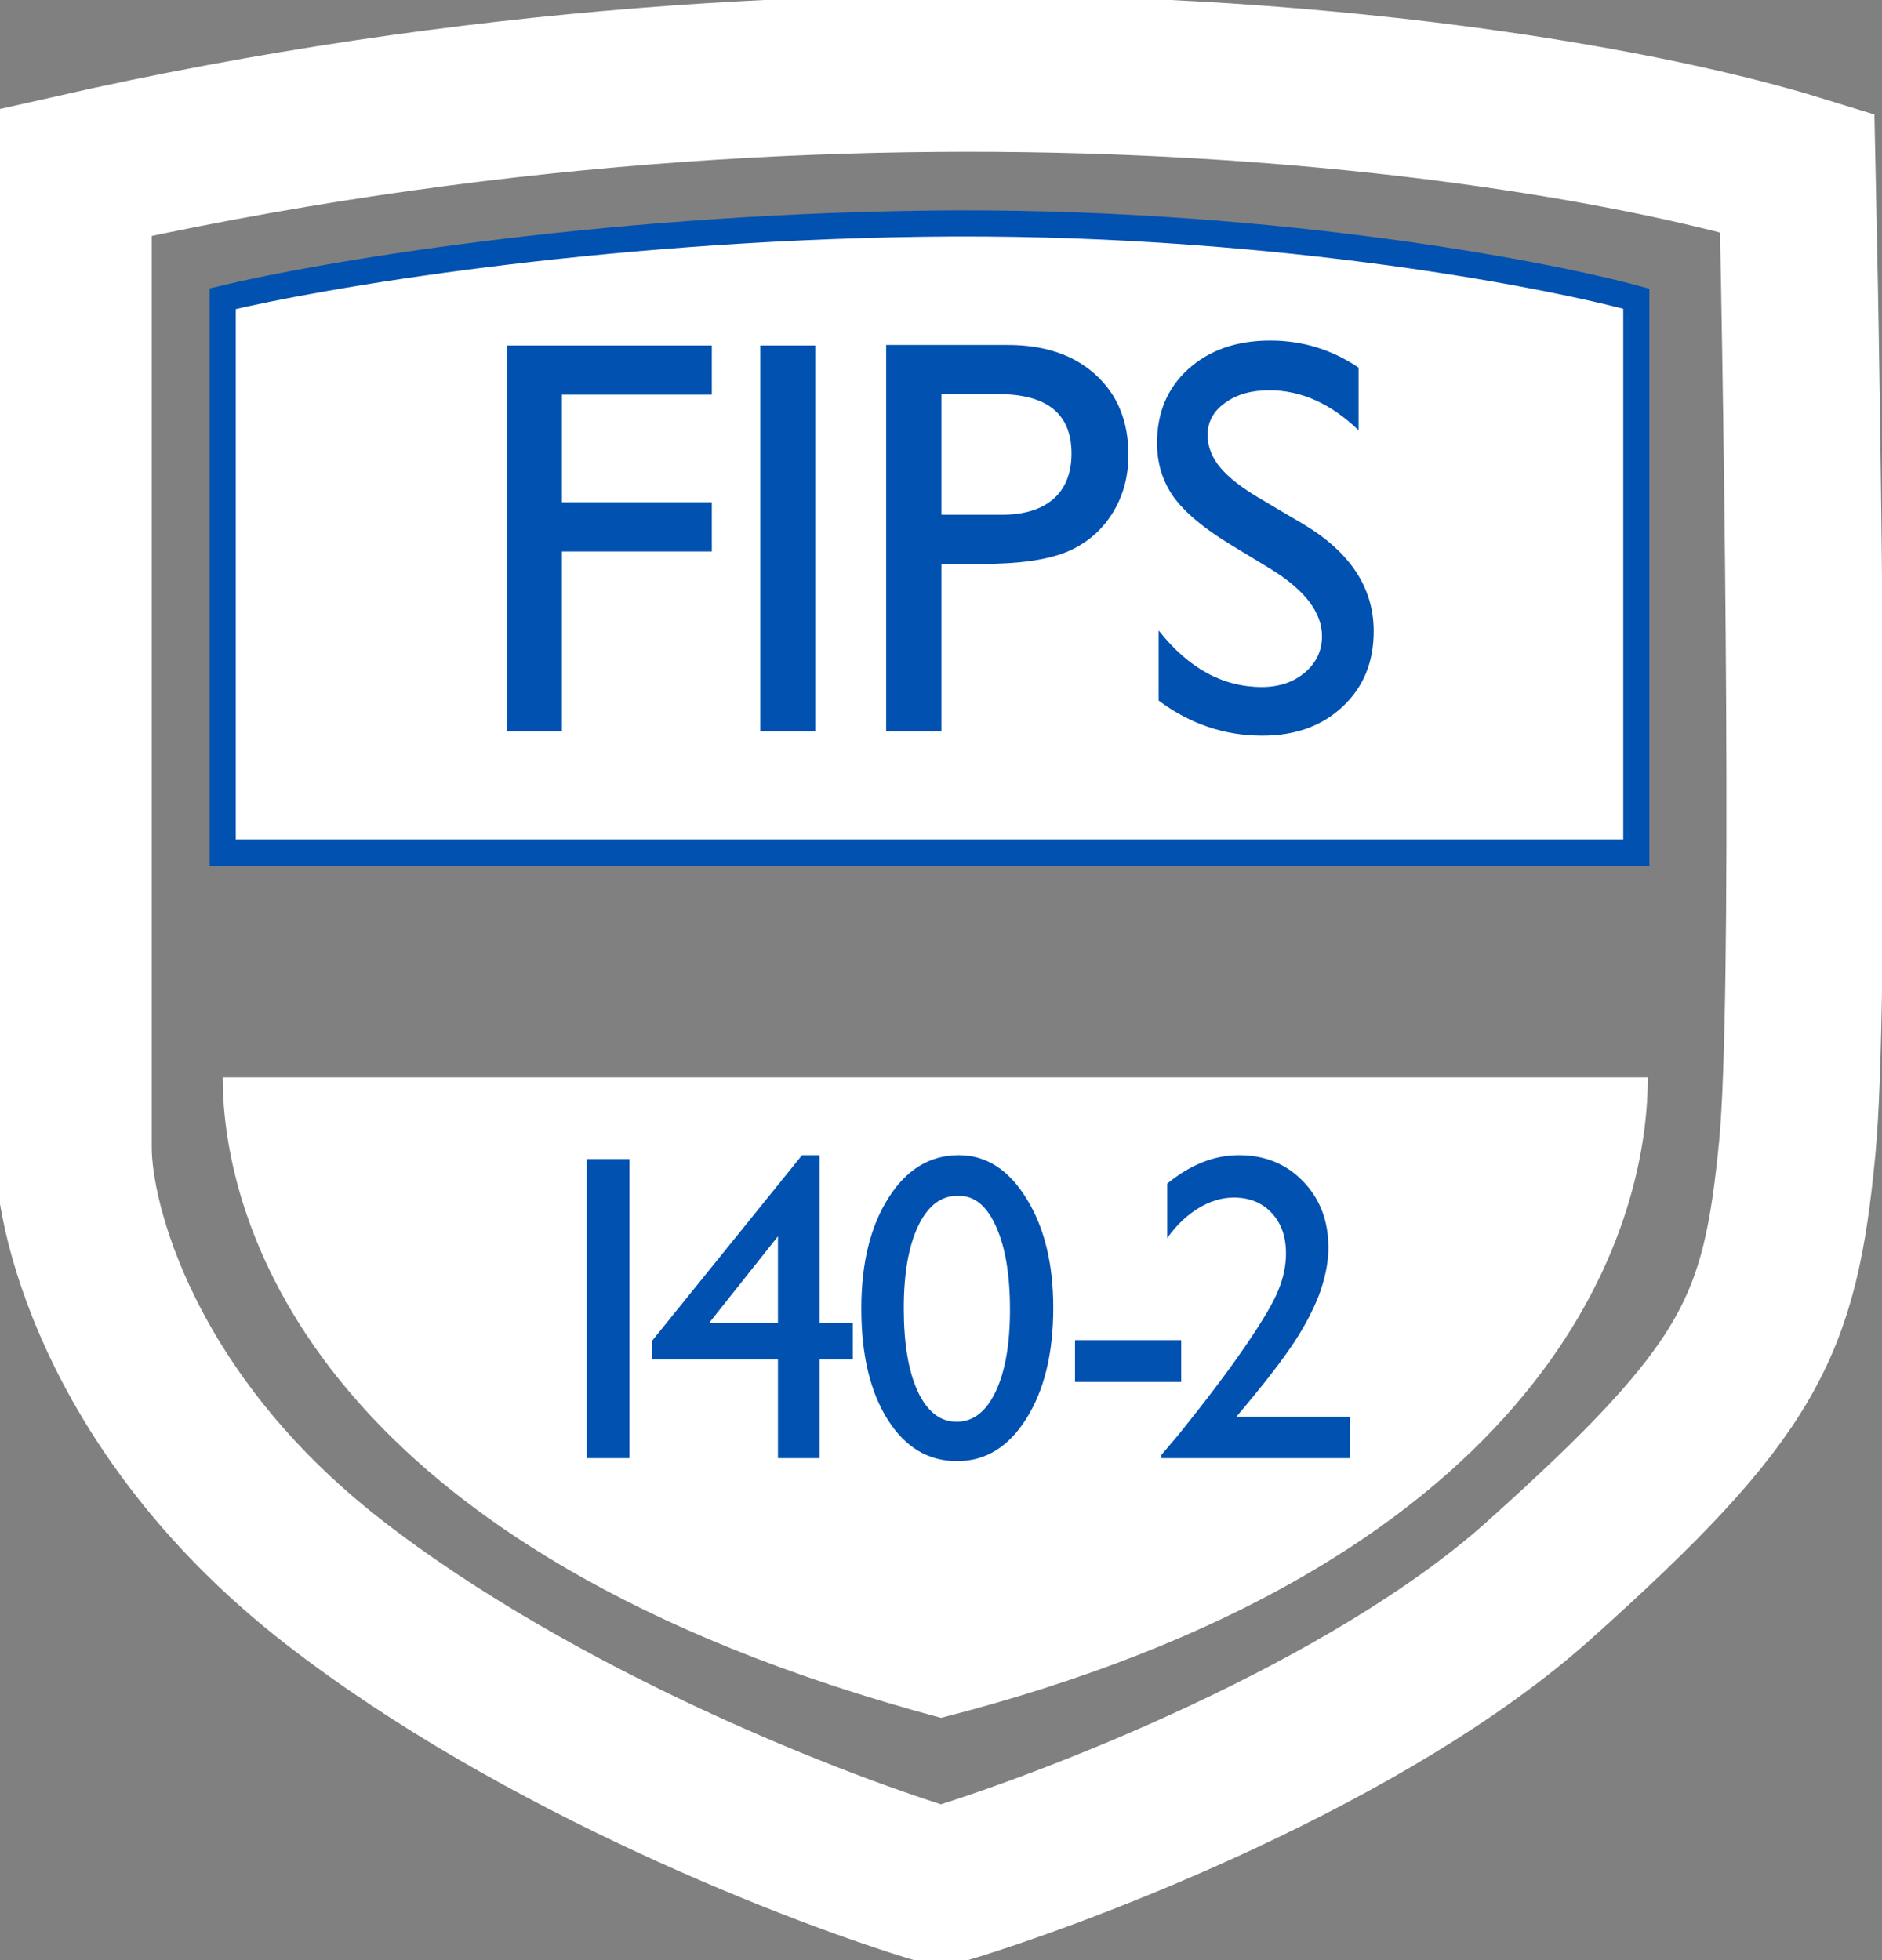
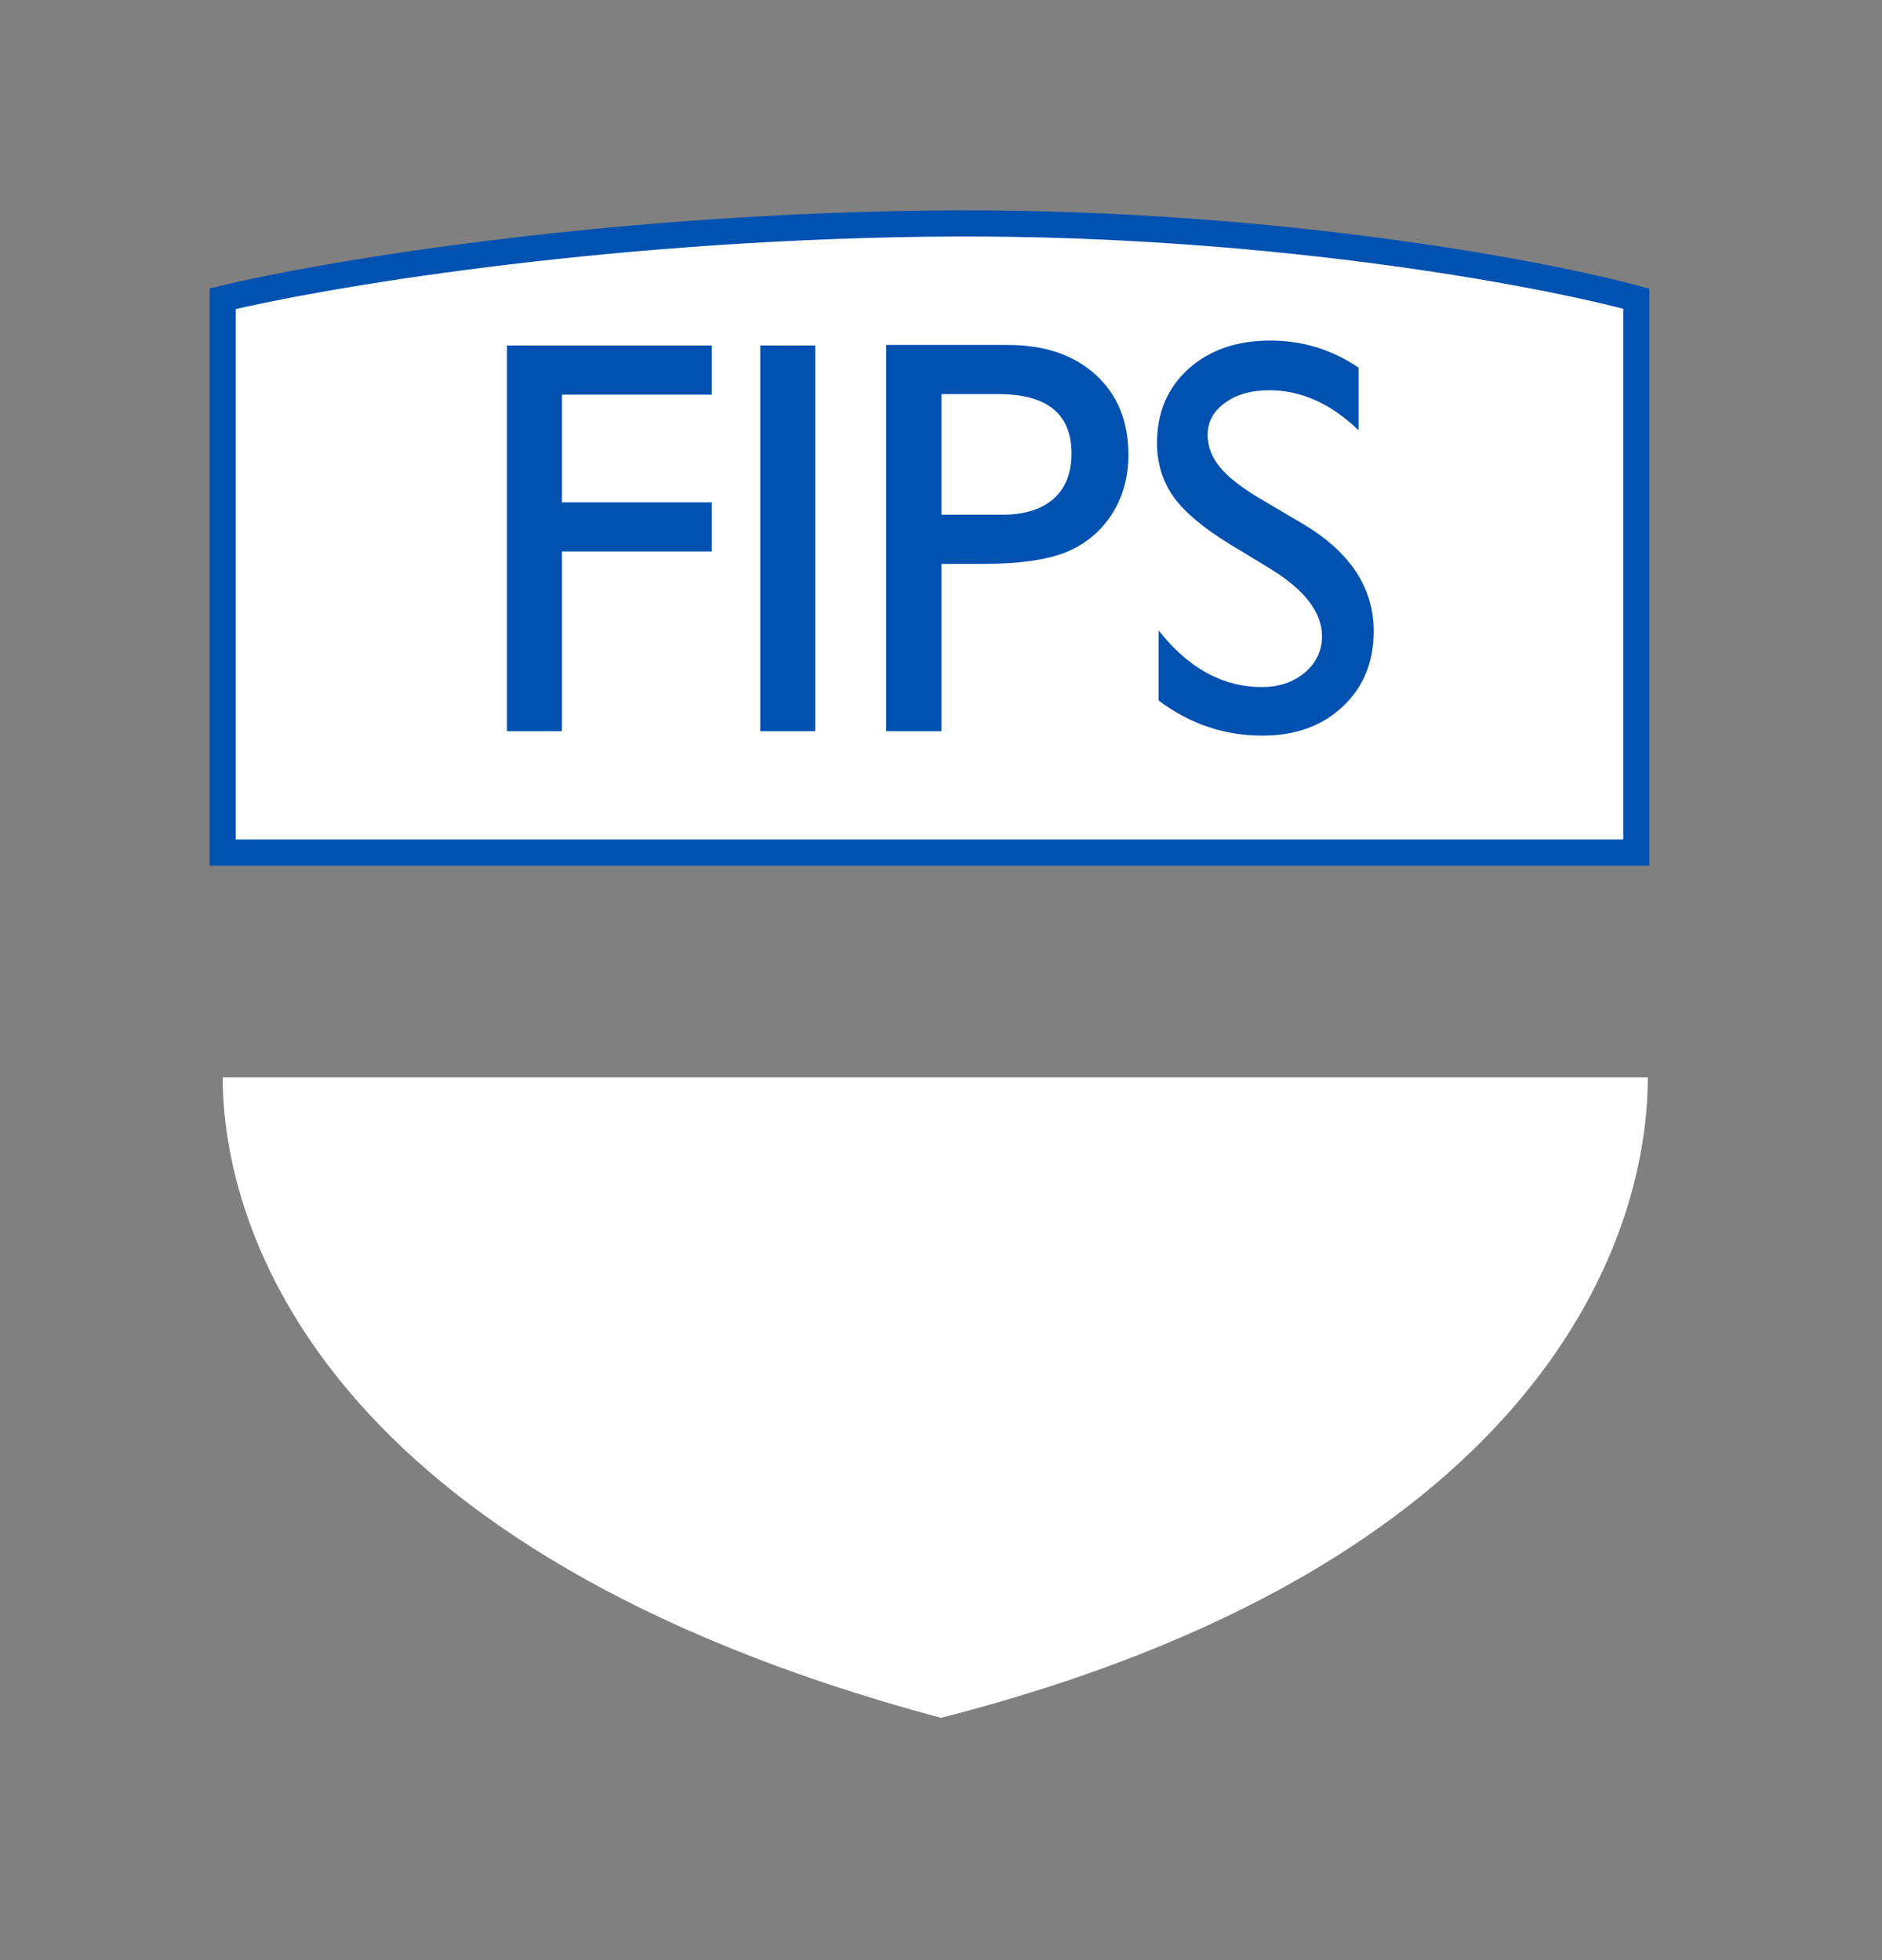
<svg xmlns="http://www.w3.org/2000/svg" width="72" height="75" viewBox="0 0 72 75" fill="none">
  <rect x="0" y="0" width="72" height="75" fill="#808080" stroke="none" />
  <g clip-path="url(#clip0_2079_337)">
    <path d="M8.52 32.622V11.429C12.184 10.546 22.677 8.735 35.34 8.559C48.004 8.382 58.79 10.398 62.601 11.429V32.622H8.52Z" fill="white" stroke="#0151B0" />
    <path d="M36 65.73C12.257 59.372 8.52 46.964 8.52 41.224H63.041C63.041 47.847 58.424 59.99 36 65.73Z" fill="white" />
-     <path d="M2.805 43.921V6.611C33.231 -0.277 59.451 3.741 68.758 6.611C68.978 16.766 69.285 38.446 68.758 43.921C68.098 50.765 66.999 53.193 58.865 60.479C52.358 66.307 40.911 70.707 36.001 72.179C31.531 70.855 20.612 66.66 12.698 60.479C4.783 54.297 2.805 46.864 2.805 43.921Z" stroke="white" stroke-width="6" />
    <path d="M19.395 13.22H27.232V15.101H21.498V19.221H27.232V21.101H21.498V27.979H19.395V13.22ZM29.084 13.22H31.188V27.979H29.084V13.22ZM33.902 27.979V13.199H38.563C39.965 13.199 41.084 13.58 41.918 14.34C42.753 15.101 43.17 16.122 43.17 17.404C43.17 18.263 42.956 19.024 42.529 19.686C42.101 20.348 41.515 20.83 40.772 21.133C40.028 21.429 38.962 21.577 37.574 21.577H36.017V27.979H33.902ZM38.194 15.08H36.017V19.696H38.321C39.176 19.696 39.836 19.495 40.298 19.094C40.761 18.686 40.993 18.105 40.993 17.351C40.993 15.837 40.06 15.08 38.194 15.08ZM48.641 21.788L47.041 20.816C46.038 20.203 45.323 19.601 44.895 19.009C44.475 18.411 44.264 17.724 44.264 16.95C44.264 15.787 44.664 14.844 45.463 14.118C46.27 13.393 47.315 13.03 48.598 13.03C49.826 13.03 50.952 13.375 51.975 14.066V16.464C50.916 15.442 49.777 14.932 48.557 14.932C47.869 14.932 47.304 15.094 46.863 15.418C46.421 15.735 46.2 16.143 46.2 16.643C46.2 17.087 46.361 17.502 46.684 17.89C47.007 18.277 47.529 18.682 48.252 19.105L49.861 20.055C51.656 21.126 52.554 22.492 52.554 24.154C52.554 25.337 52.158 26.299 51.365 27.038C50.58 27.778 49.556 28.148 48.293 28.148C46.842 28.148 45.52 27.7 44.327 26.806V24.123C45.463 25.566 46.779 26.288 48.273 26.288C48.932 26.288 49.479 26.105 49.913 25.739C50.355 25.366 50.576 24.901 50.576 24.344C50.576 23.443 49.931 22.591 48.641 21.788Z" fill="#0151B0" />
-     <path d="M22.449 44.348H24.081V55.793H22.449V44.348ZM30.684 44.2H31.352V50.623H32.625V52.016H31.352V55.793H29.762V52.016H24.94V51.312L30.684 44.2ZM29.762 50.623V47.305L27.127 50.623H29.762ZM36.681 44.2C37.725 44.2 38.587 44.752 39.267 45.855C39.952 46.953 40.295 48.348 40.295 50.042C40.295 51.778 39.952 53.19 39.267 54.277C38.587 55.364 37.703 55.907 36.615 55.907C35.511 55.907 34.625 55.375 33.956 54.31C33.287 53.245 32.952 51.833 32.952 50.074C32.952 48.337 33.297 46.926 33.988 45.839C34.679 44.746 35.576 44.2 36.681 44.2ZM36.697 45.757H36.615C35.99 45.757 35.492 46.145 35.122 46.92C34.758 47.69 34.576 48.736 34.576 50.058C34.576 51.412 34.755 52.474 35.114 53.245C35.473 54.015 35.968 54.4 36.599 54.4C37.23 54.4 37.727 54.015 38.092 53.245C38.456 52.474 38.639 51.429 38.639 50.107C38.639 48.78 38.462 47.723 38.108 46.936C37.76 46.15 37.29 45.757 36.697 45.757ZM41.127 51.278H45.19V52.876H41.127V51.278ZM47.297 54.212H51.637V55.793H44.425V55.678L45.11 54.867C46.181 53.534 47.033 52.404 47.664 51.475C48.3 50.547 48.714 49.845 48.904 49.37C49.1 48.895 49.198 48.425 49.198 47.961C49.198 47.316 49.015 46.8 48.651 46.412C48.287 46.019 47.803 45.822 47.199 45.822C46.742 45.822 46.291 45.959 45.845 46.232C45.404 46.5 45.007 46.879 44.653 47.371V45.29C45.54 44.563 46.454 44.2 47.395 44.2C48.39 44.2 49.208 44.533 49.85 45.2C50.498 45.866 50.821 46.712 50.821 47.739C50.821 48.198 50.739 48.69 50.576 49.214C50.419 49.733 50.136 50.334 49.728 51.017C49.32 51.693 48.627 52.619 47.647 53.794L47.297 54.212Z" fill="#0151B0" />
  </g>
  <defs>
    <clipPath id="clip0_2079_337">
      <rect width="72" height="75" fill="white" />
    </clipPath>
  </defs>
</svg>